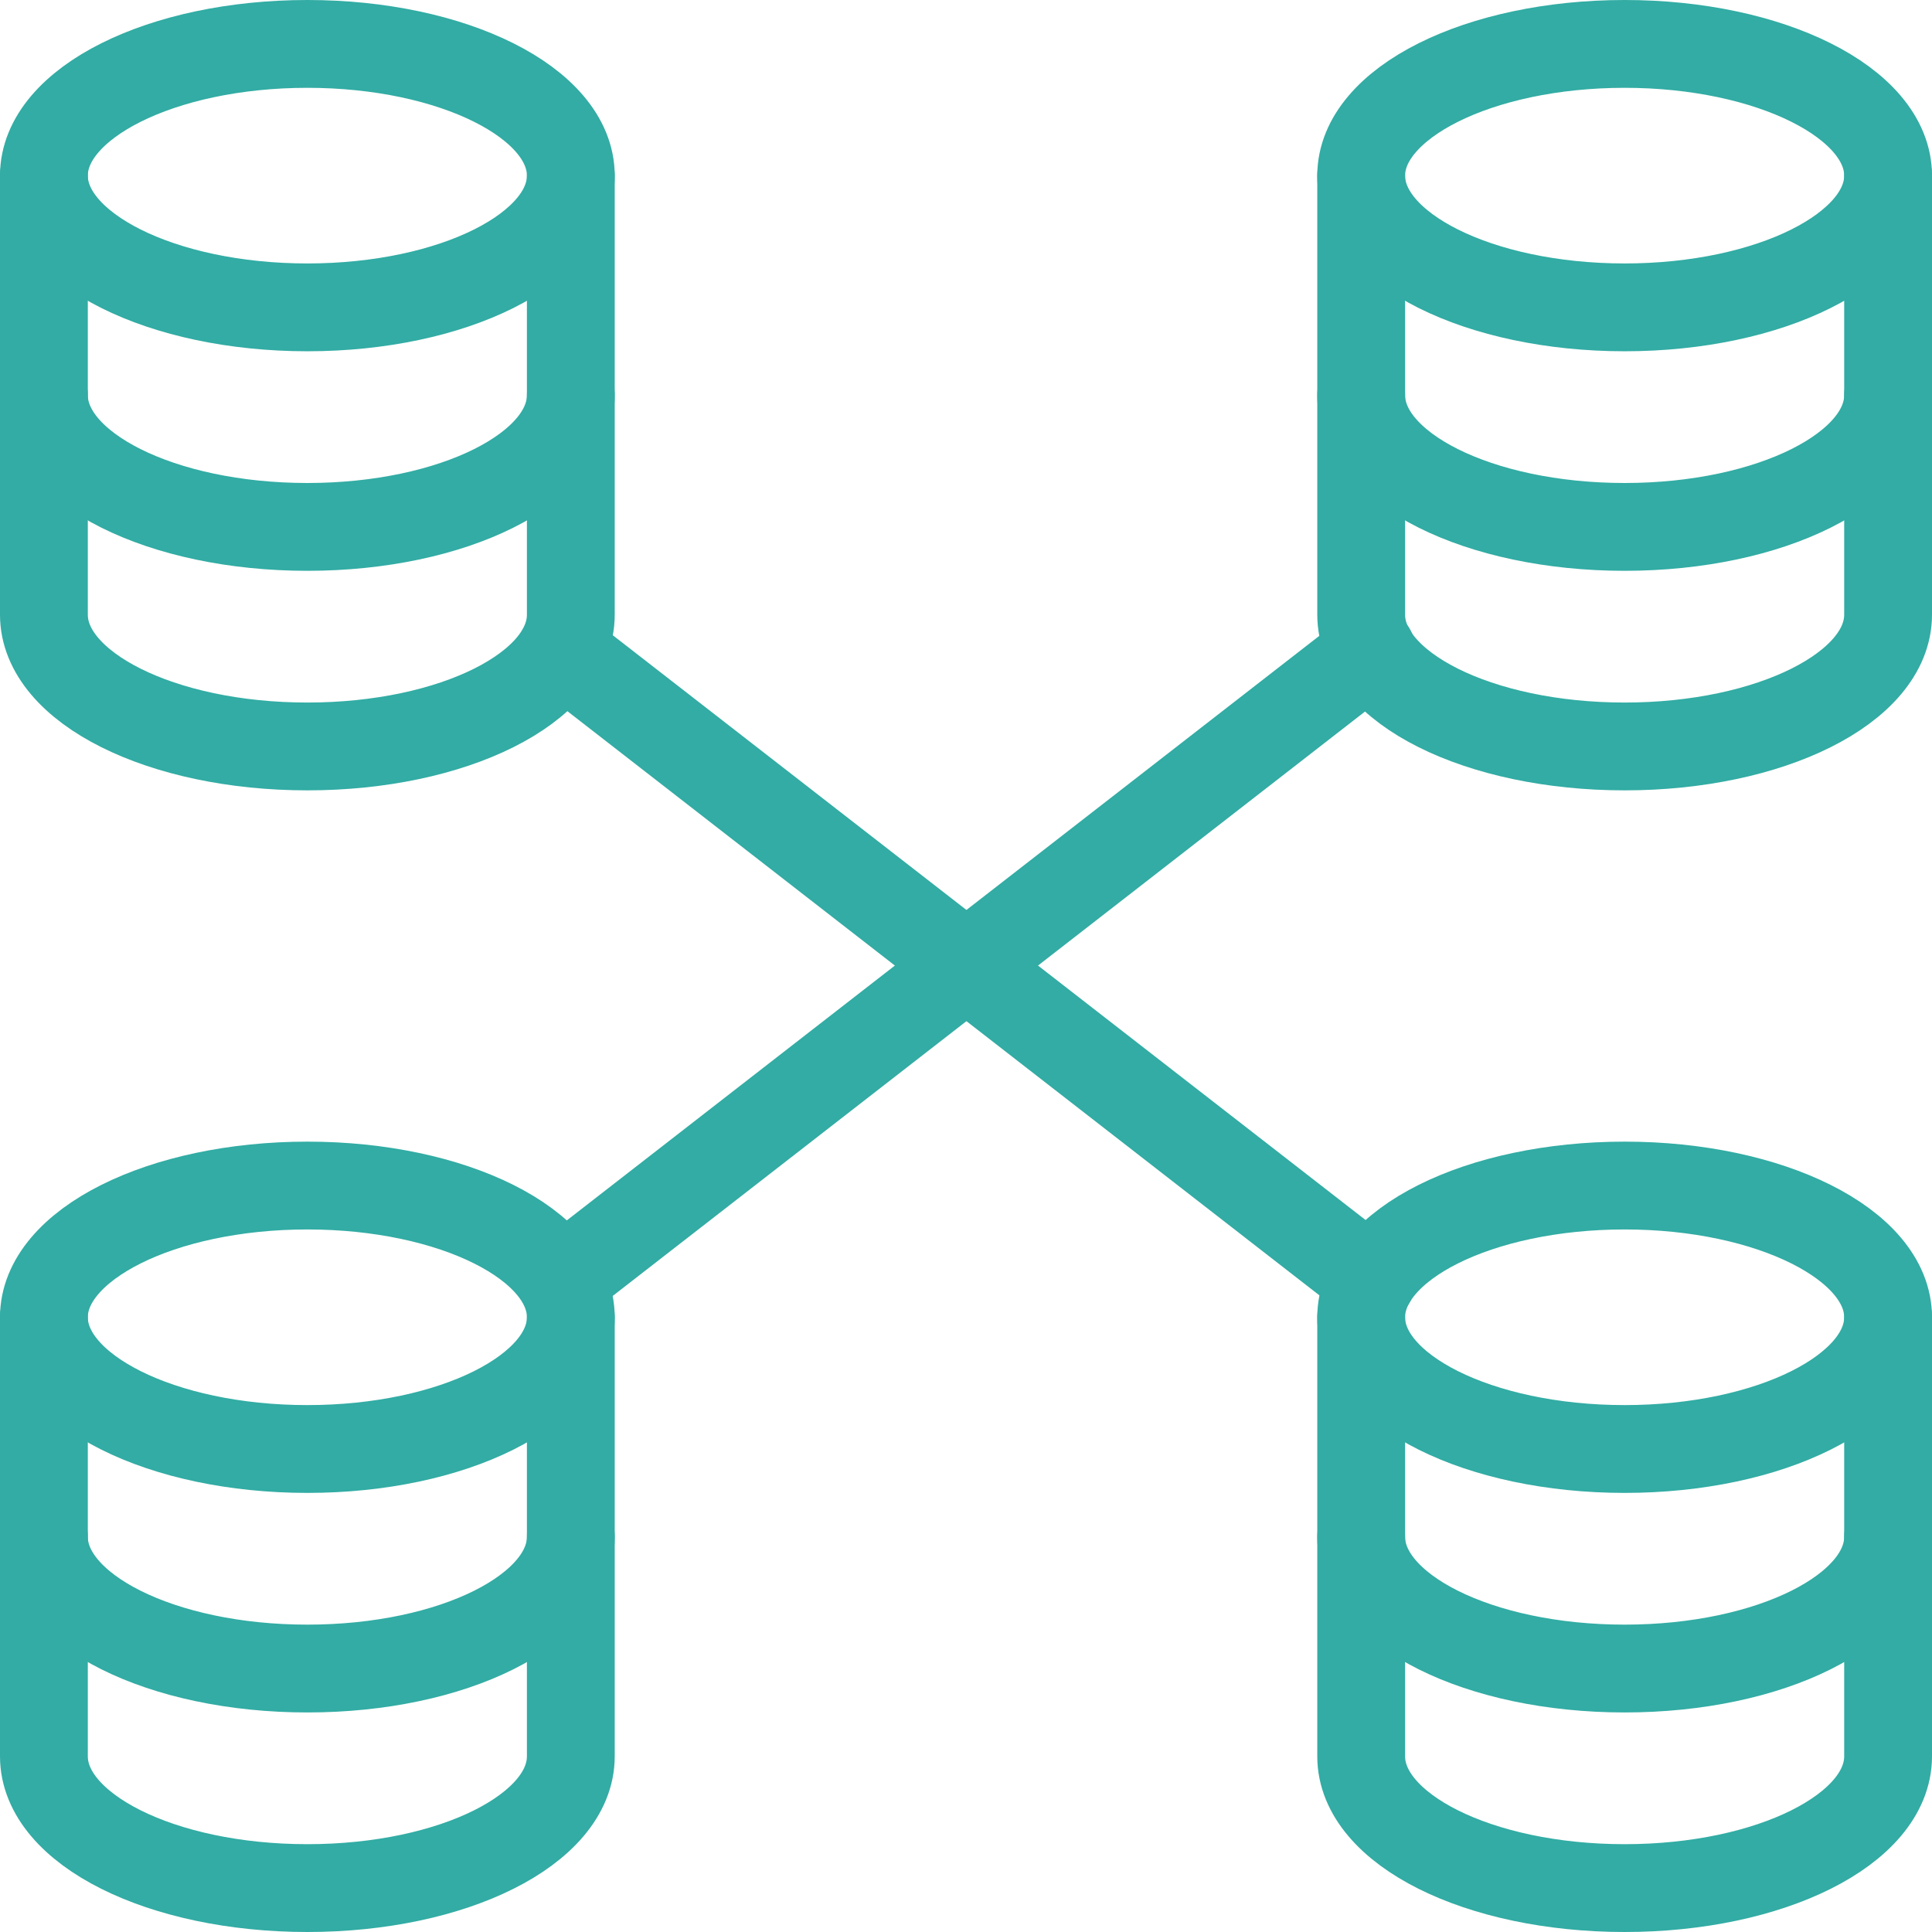
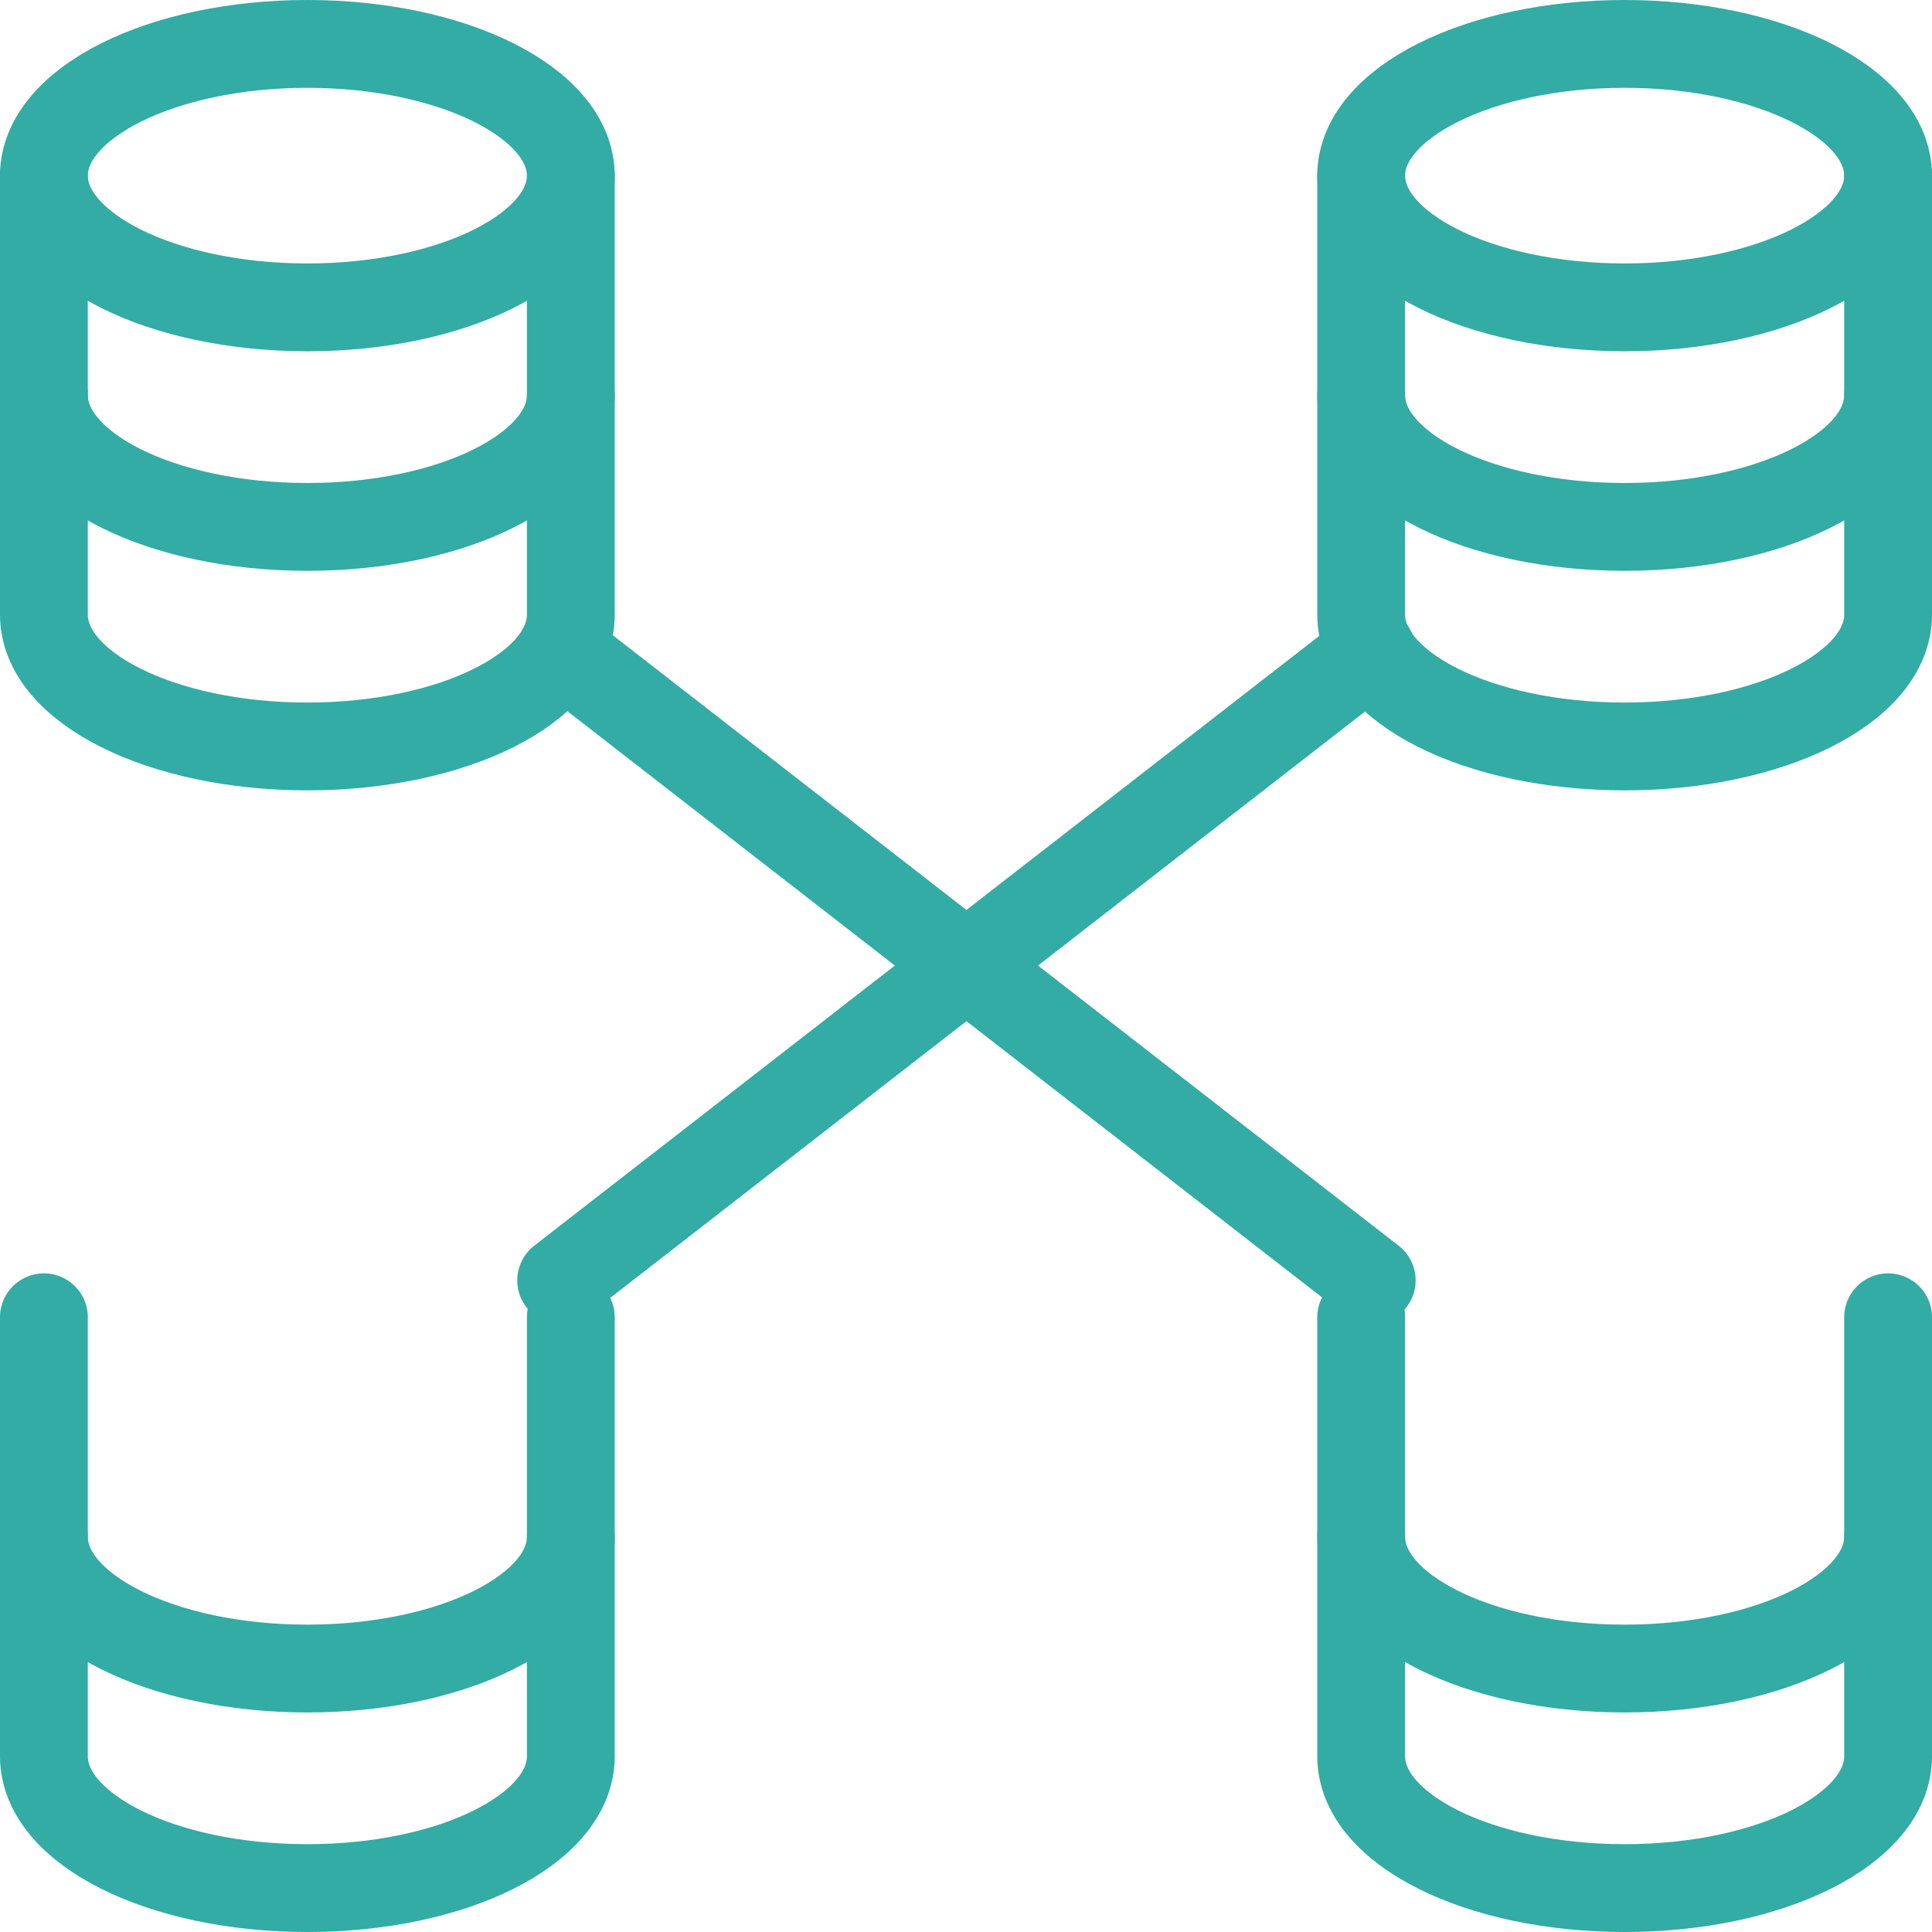
<svg xmlns="http://www.w3.org/2000/svg" viewBox="0 0 22 22">
  <defs>
    <style>.cls-1{fill:none;stroke:#32aca4;stroke-linecap:round;stroke-linejoin:round;}</style>
  </defs>
  <title>Asset 1</title>
  <g id="Layer_2" data-name="Layer 2">
    <g id="Layer_1-2" data-name="Layer 1">
      <ellipse class="cls-1" cx="3.5" cy="2" rx="3" ry="1.5" />
      <path class="cls-1" d="M6.5,4.5c0,.83-1.34,1.5-3,1.5s-3-.67-3-1.5" />
      <path class="cls-1" d="M6.5,2V7c0,.83-1.34,1.5-3,1.5S.5,7.83.5,7V2" />
      <ellipse class="cls-1" cx="18.5" cy="2" rx="3" ry="1.5" />
      <path class="cls-1" d="M21.5,4.5c0,.83-1.34,1.5-3,1.5s-3-.67-3-1.5" />
      <path class="cls-1" d="M21.5,2V7c0,.83-1.34,1.5-3,1.5s-3-.67-3-1.5V2" />
-       <ellipse class="cls-1" cx="3.5" cy="15" rx="3" ry="1.5" />
      <path class="cls-1" d="M6.5,17.5c0,.83-1.34,1.5-3,1.5s-3-.67-3-1.5" />
      <path class="cls-1" d="M6.5,15v5c0,.83-1.34,1.5-3,1.5s-3-.67-3-1.5V15" />
-       <ellipse class="cls-1" cx="18.5" cy="15" rx="3" ry="1.5" />
      <path class="cls-1" d="M21.5,17.5c0,.83-1.34,1.5-3,1.5s-3-.67-3-1.5" />
      <path class="cls-1" d="M21.5,15v5c0,.83-1.34,1.5-3,1.5s-3-.67-3-1.5V15" />
      <line class="cls-1" x1="6.39" y1="7.41" x2="15.62" y2="14.58" />
      <line class="cls-1" x1="6.39" y1="14.58" x2="15.62" y2="7.41" />
    </g>
  </g>
</svg>